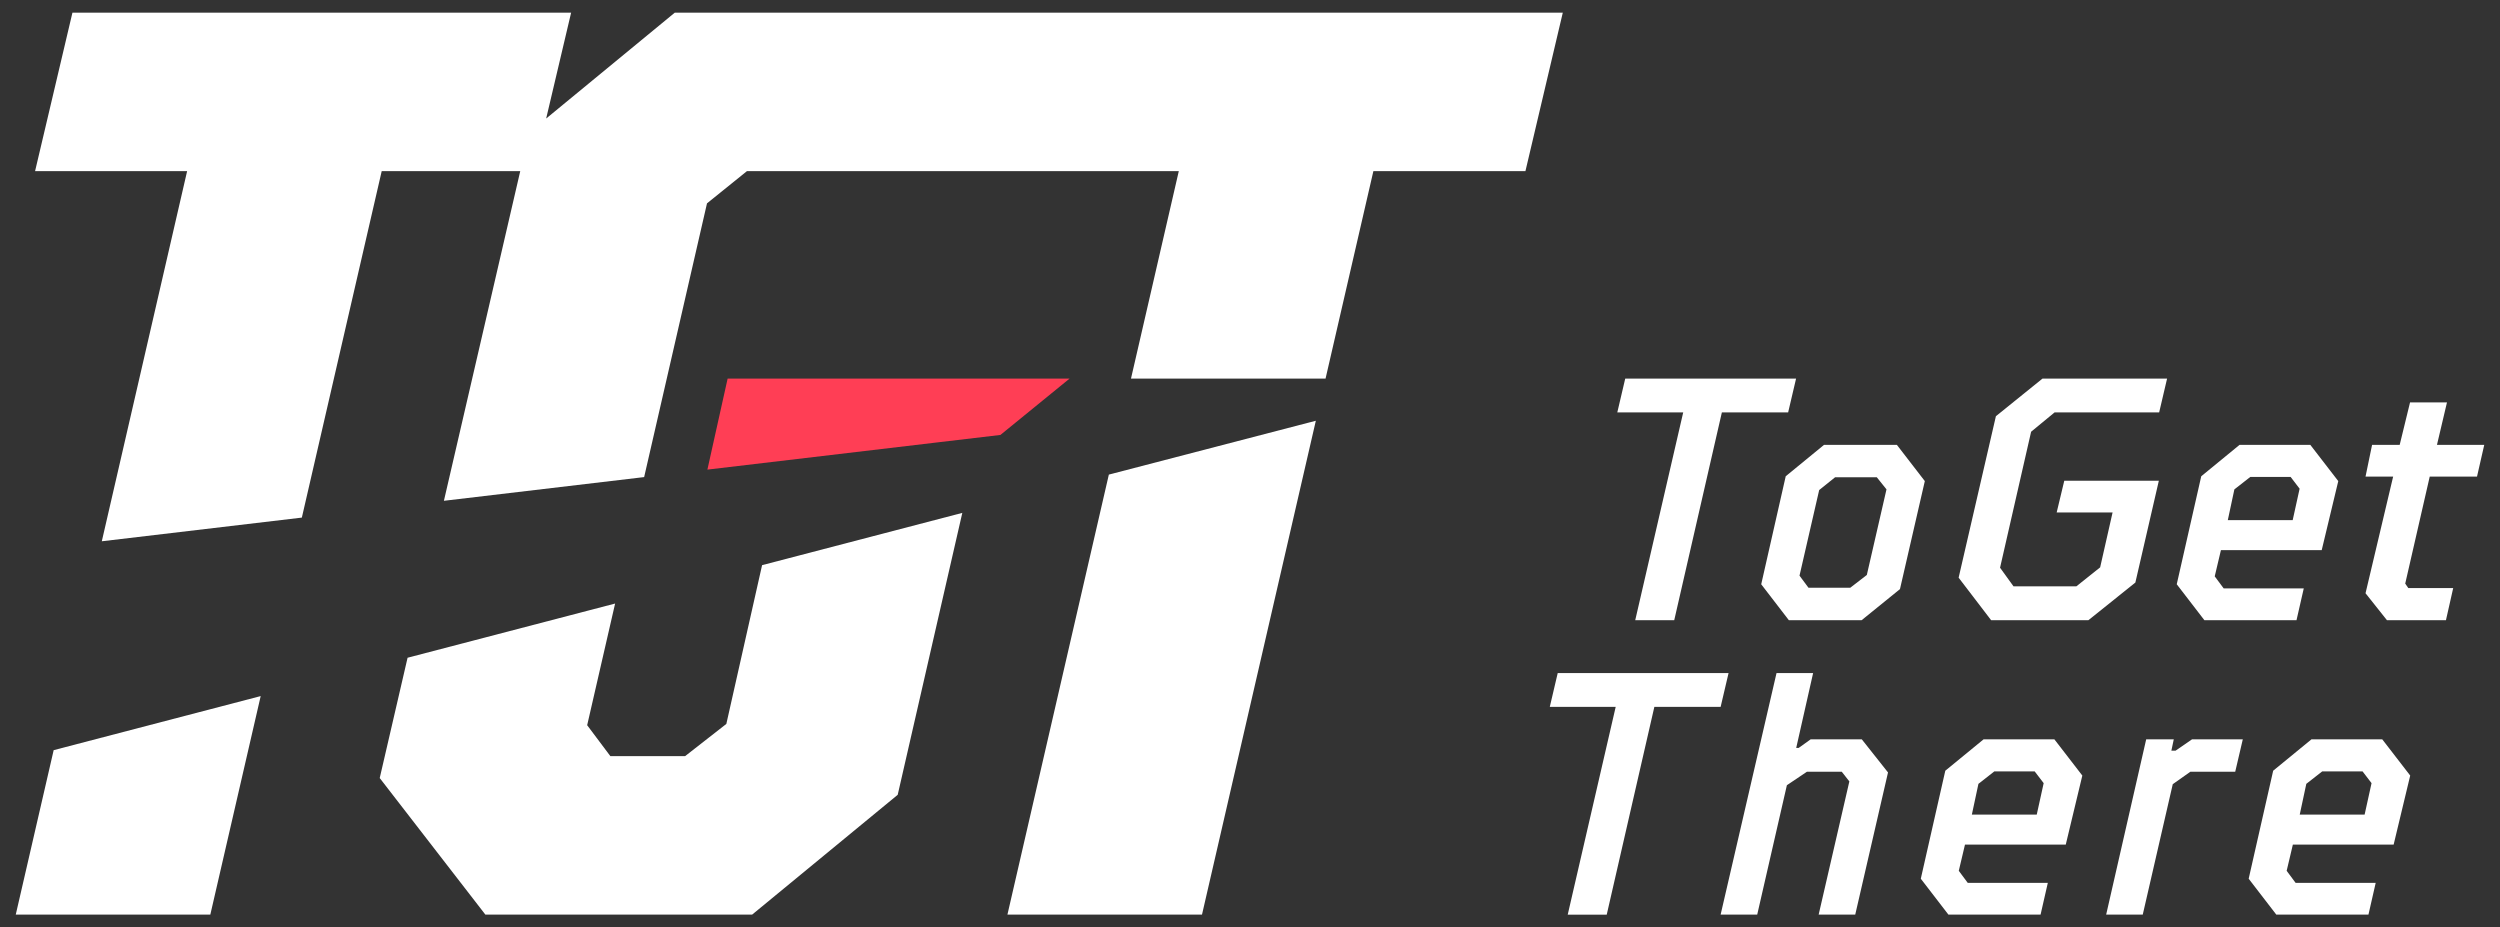
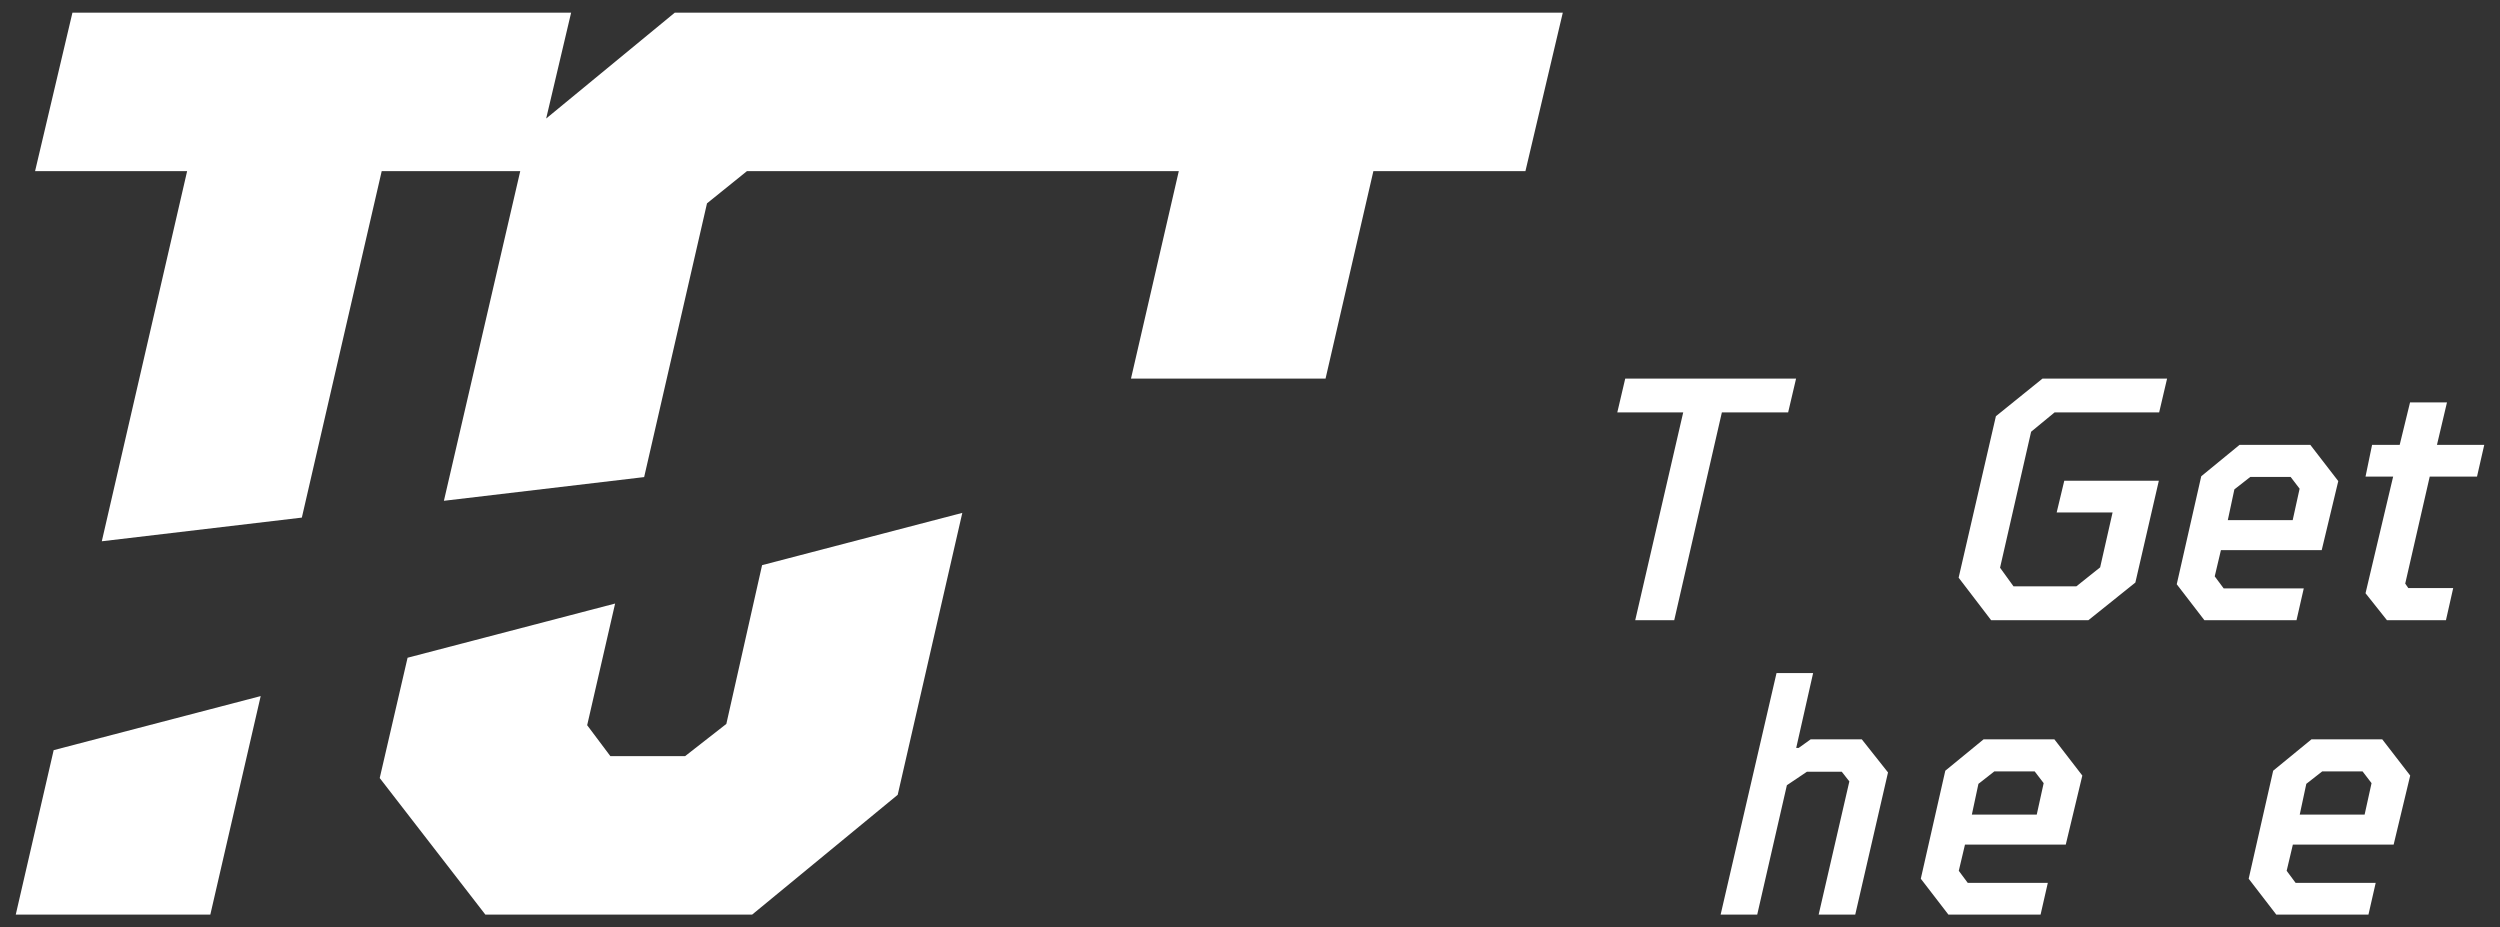
<svg xmlns="http://www.w3.org/2000/svg" id="Livello_1" data-name="Livello 1" viewBox="0 0 1374.22 509.71">
  <rect x="0" y="0" width="1374.22" height="509.71" fill="#333333" stroke="none" />
  <defs>
    <style>
      .cls-1 {
        fill: #fff;
      }

      .cls-2 {
        fill: #ff3e55;
      }
    </style>
  </defs>
  <g>
    <path class="cls-1" d="m925.25,226.7h-36.24l4.36-18.59h93.91l-4.36,18.59h-36.43l-26.18,114.21h-21.44l26.37-114.21Z" />
-     <path class="cls-1" d="m968.12,321.17l13.47-59.38,21.06-17.26h40.03l15.37,19.92-13.66,59.38-21.06,17.07h-40.03l-15.18-19.73Zm48.95,1.9l9.1-7.02,10.81-47.05-5.31-6.64h-22.96l-8.73,7.02-10.81,47.05,4.93,6.64h22.96Z" />
    <path class="cls-1" d="m1076.63,317.57l20.49-88.78,25.61-20.68h68.49l-4.36,18.59h-57.48l-12.9,10.62-17.07,74.75,7.4,10.24h34.53l13.09-10.44,6.83-30.16h-30.73l4.18-17.45h51.98l-12.9,55.96-25.8,20.68h-53.5l-17.83-23.33Z" />
    <path class="cls-1" d="m1196.53,321.17l13.47-59.38,21.06-17.26h38.89l15.37,19.92-9.1,37.94h-55.4l-3.41,14.42,4.93,6.64h44.01l-3.98,17.45h-50.65l-15.18-19.73Zm63.74-35.28l3.8-17.26-4.93-6.45h-22.2l-8.73,6.83-3.61,16.89h35.67Z" />
    <path class="cls-1" d="m1300.3,326.11l15.18-64.12h-15.18l3.6-17.46h15.18l5.69-23.33h20.3l-5.5,23.33h25.99l-3.98,17.46h-25.99l-13.47,58.81,1.71,2.47h24.66l-3.98,17.64h-32.44l-11.76-14.8Z" />
  </g>
  <g>
-     <path class="cls-1" d="m888.14,388.56h-36.24l4.36-18.59h93.91l-4.36,18.59h-36.43l-26.18,114.21h-21.44l26.37-114.21Z" />
    <path class="cls-1" d="m976.54,369.97h20.11l-9.3,41.17h1.33l6.64-4.75h28.08l14.42,18.21-18.02,78.16h-20.11l16.88-73.23-4.17-5.31h-19.16l-11.01,7.4-16.31,71.14h-20.11l30.73-132.8Z" />
    <path class="cls-1" d="m1055.84,483.03l13.47-59.38,21.06-17.26h38.89l15.37,19.92-9.1,37.94h-55.4l-3.41,14.42,4.93,6.64h44.01l-3.98,17.45h-50.65l-15.18-19.73Zm63.74-35.28l3.8-17.26-4.93-6.45h-22.2l-8.73,6.83-3.61,16.89h35.67Z" />
-     <path class="cls-1" d="m1179.72,406.39h15.18l-1.33,6.26h2.28l9.1-6.26h27.89l-4.17,17.83h-24.66l-9.67,6.83-16.5,71.71h-20.11l22.01-96.37Z" />
    <path class="cls-1" d="m1236.07,483.03l13.47-59.38,21.06-17.26h38.89l15.37,19.92-9.1,37.94h-55.4l-3.41,14.42,4.93,6.64h44.01l-3.98,17.45h-50.65l-15.18-19.73Zm63.74-35.28l3.8-17.26-4.93-6.45h-22.2l-8.73,6.83-3.61,16.89h35.67Z" />
  </g>
  <g>
    <g>
      <polygon class="cls-1" points="418.91 310.66 399.26 397.93 376.59 415.64 335.51 415.64 322.76 398.64 338.12 331.76 323.27 335.64 224.04 361.55 208.73 427.68 266.81 502.76 413.43 502.76 493.46 436.89 528.97 281.92 528.94 281.93 418.91 310.66" />
-       <polygon class="cls-1" points="553.77 502.76 660.72 502.76 723.3 231.28 609.52 260.88 553.77 502.76" />
      <polygon class="cls-1" points="8.66 502.76 115.61 502.76 143.3 382.63 29.5 412.35 8.66 502.76" />
    </g>
-     <polygon class="cls-2" points="549.92 239.08 587.93 208.11 545.88 208.11 399.97 208.11 392.11 243.45 388.85 258.14 549.92 239.08" />
    <polygon class="cls-1" points="370.93 6.95 300.22 65.15 313.94 6.95 39.82 6.95 19.28 94.07 102.86 94.07 55.96 297.53 165.92 284.52 209.82 94.07 285.97 94.07 244.01 275.28 354.08 262.25 388.63 111.78 410.59 94.07 647.97 94.07 621.69 208.11 728.64 208.11 754.93 94.07 838.51 94.07 859.05 6.95 370.93 6.95" />
  </g>
</svg>